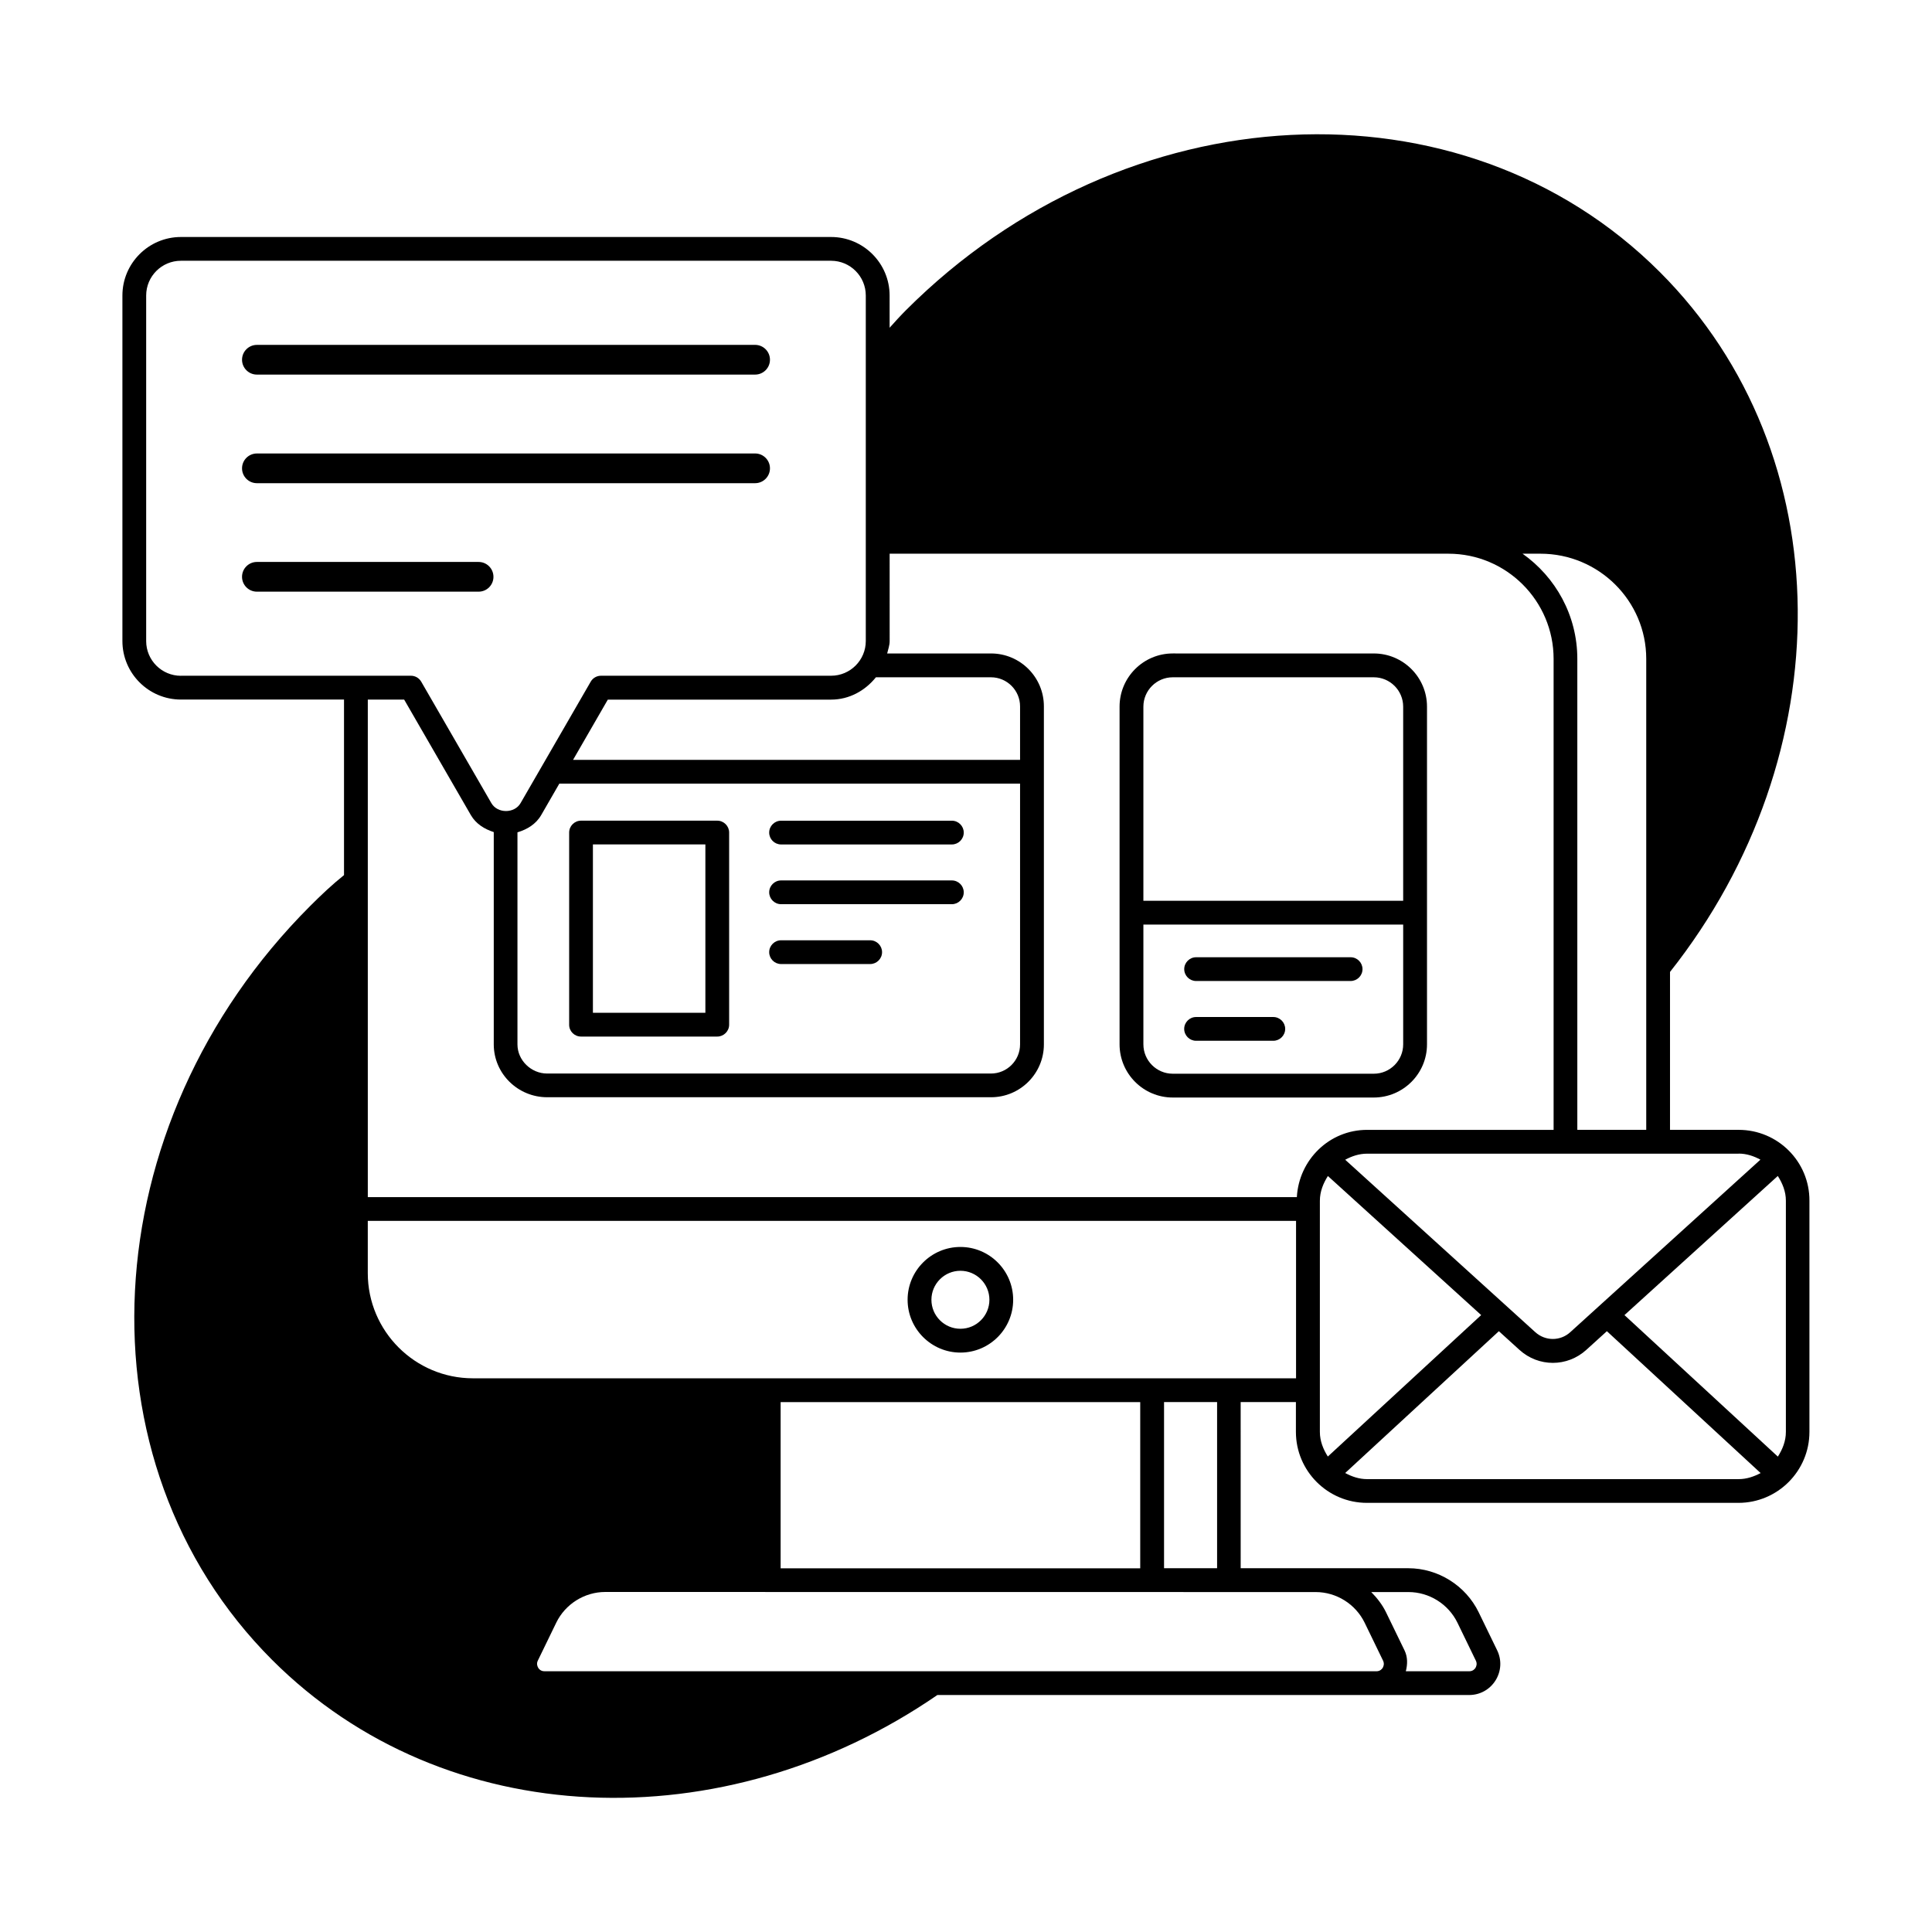
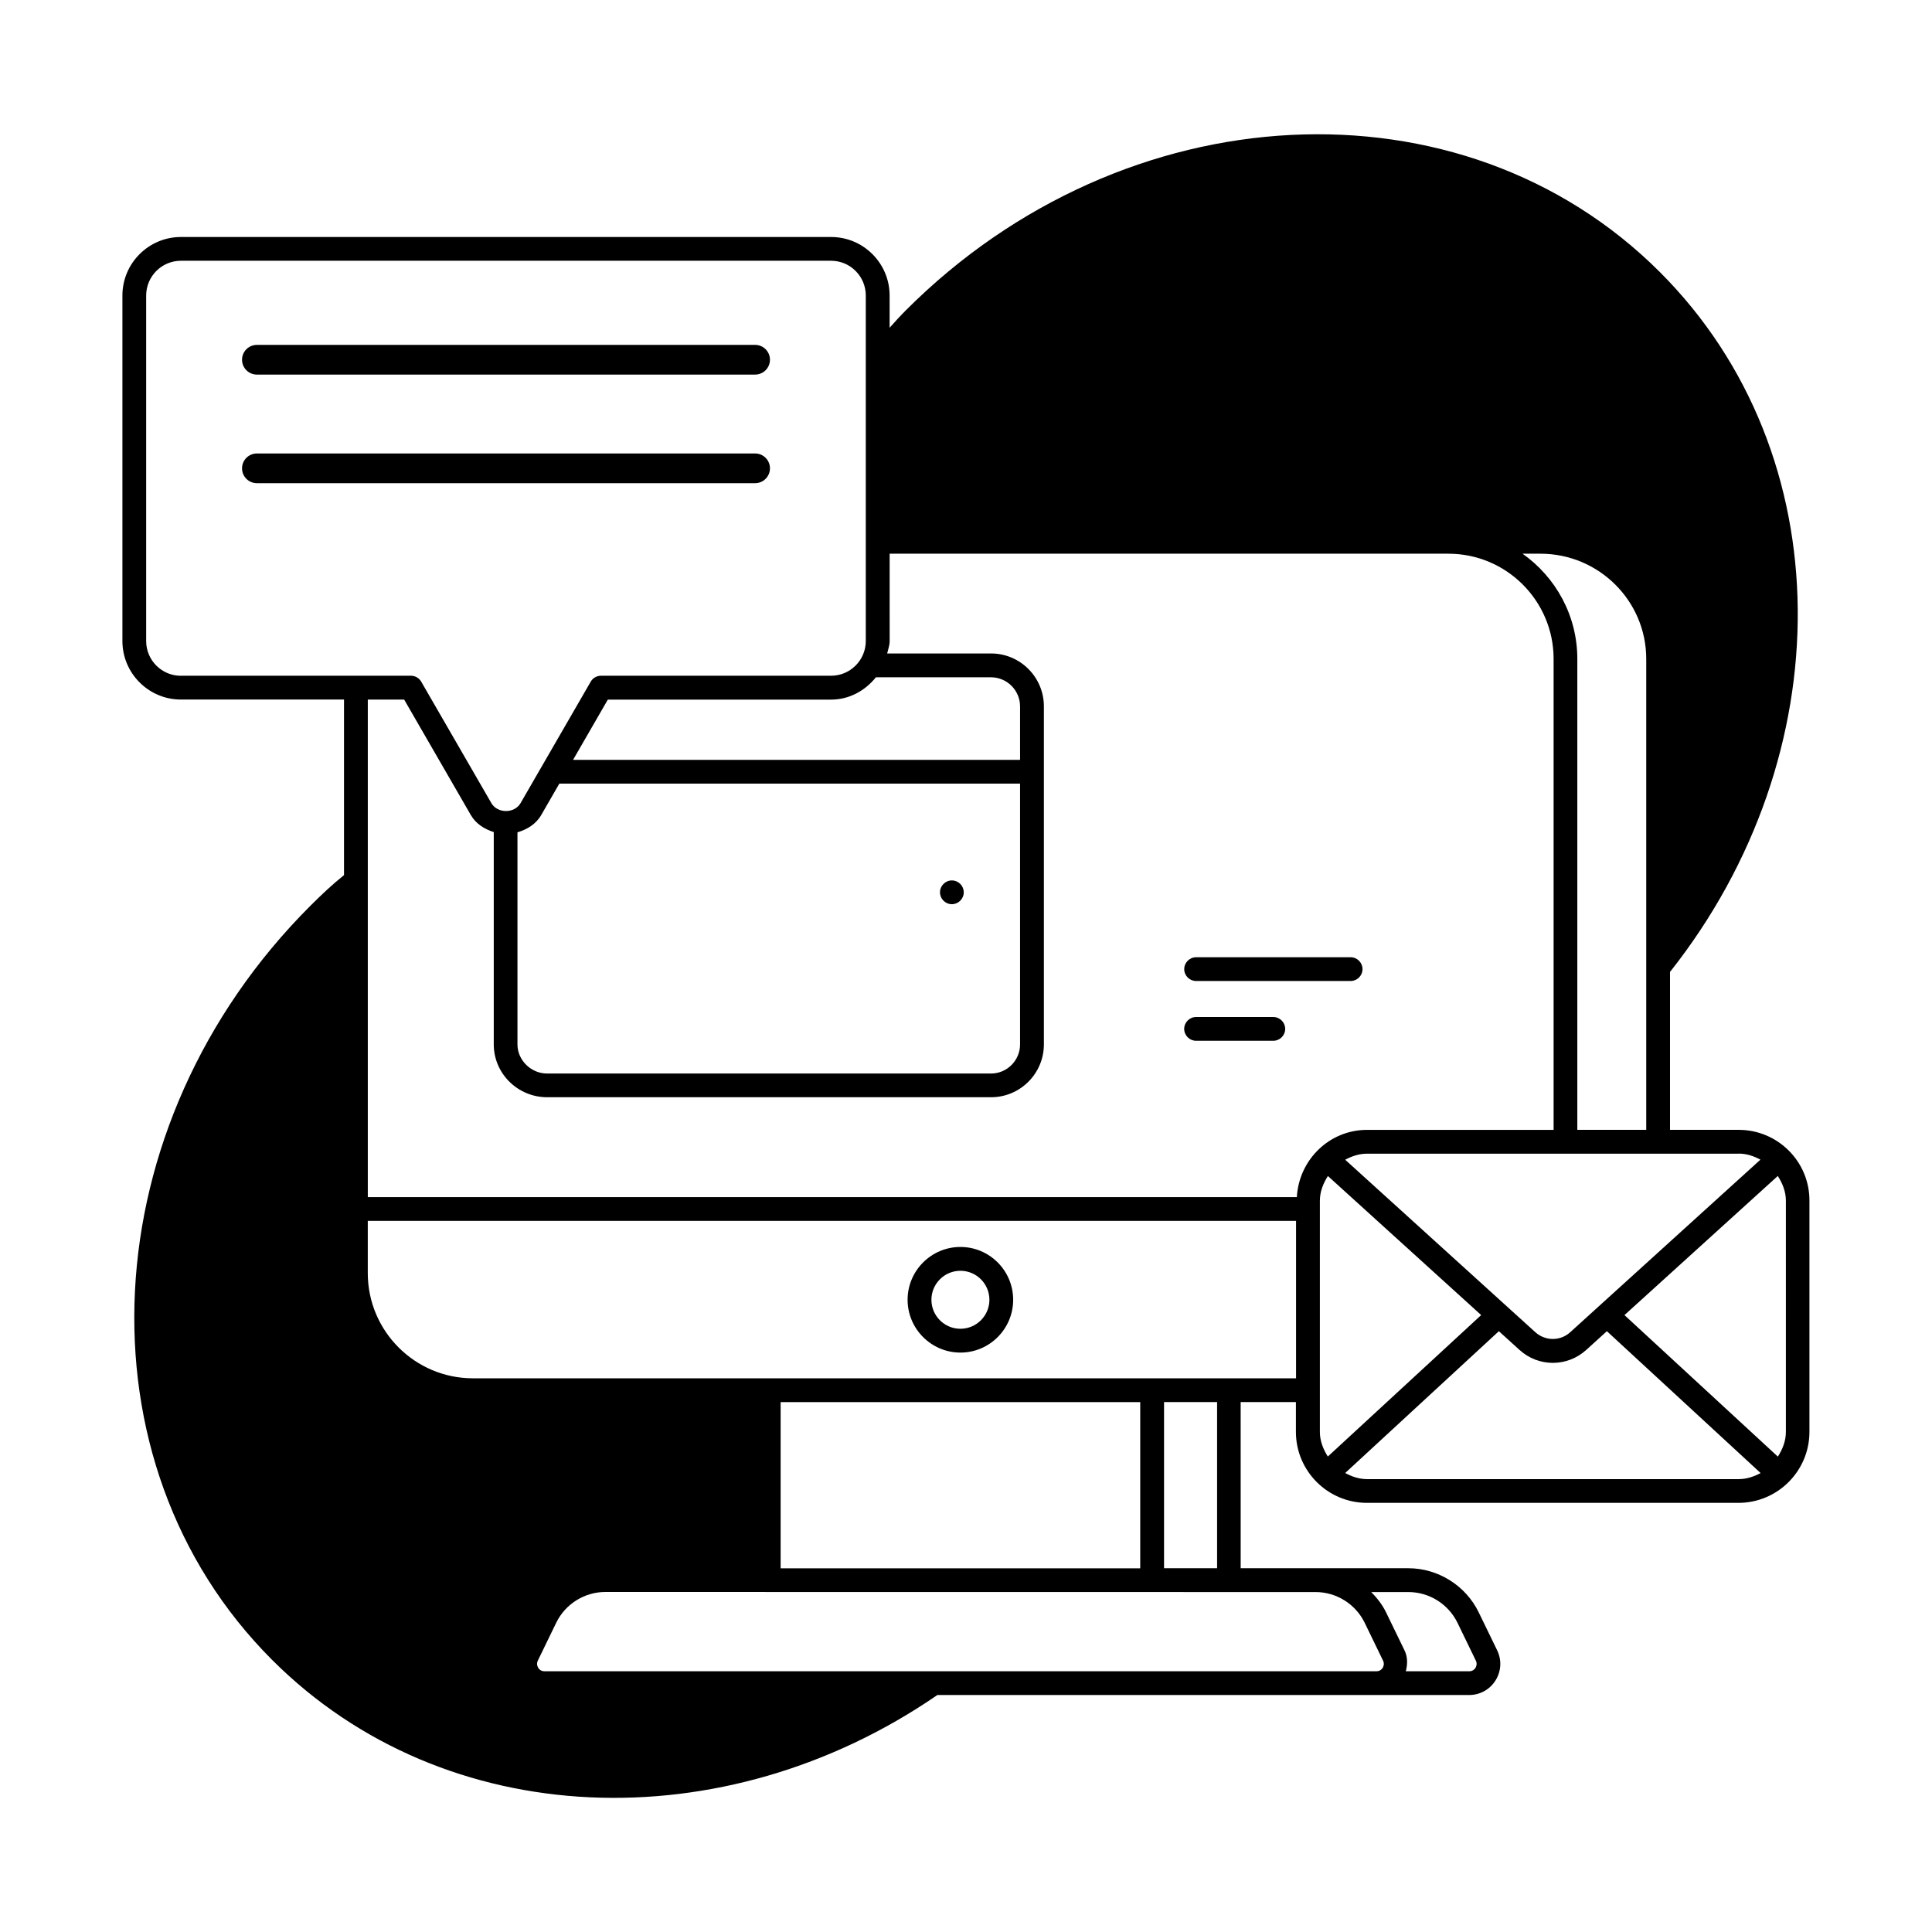
<svg xmlns="http://www.w3.org/2000/svg" fill="#000000" width="800px" height="800px" version="1.1" viewBox="144 144 512 512">
  <g>
    <path d="m212.08 243.27h132.03c2.172 0 3.938-1.762 3.938-3.938 0-2.172-1.762-3.938-3.938-3.938l-132.03 0.004c-2.172 0-3.938 1.762-3.938 3.938 0 2.172 1.766 3.934 3.938 3.934z" />
    <path d="m212.08 272.05h132.03c2.172 0 3.938-1.762 3.938-3.938 0-2.172-1.762-3.938-3.938-3.938l-132.03 0.004c-2.172 0-3.938 1.762-3.938 3.938 0 2.172 1.766 3.934 3.938 3.934z" />
-     <path d="m274.77 296.86c0-2.172-1.762-3.938-3.938-3.938h-58.754c-2.172 0-3.938 1.762-3.938 3.938 0 2.172 1.762 3.938 3.938 3.938h58.758c2.188 0 3.934-1.766 3.934-3.938z" />
    <path d="m398.52 502.45c7.715 0 13.98-6.281 13.98-13.996 0-7.715-6.266-13.996-13.98-13.996-7.715 0-13.996 6.281-13.996 13.996 0 7.715 6.297 13.996 13.996 13.996zm0-21.68c4.234 0 7.684 3.449 7.684 7.684s-3.449 7.684-7.684 7.684c-4.25 0-7.684-3.449-7.684-7.684s3.449-7.684 7.684-7.684z" />
-     <path d="m297.98 418.7h36.102c1.73 0 3.148-1.418 3.148-3.148v-50.918c0-1.73-1.418-3.148-3.148-3.148h-36.102c-1.73 0-3.148 1.418-3.148 3.148v50.918c-0.016 1.746 1.402 3.148 3.148 3.148zm3.148-50.918h29.805v44.617l-29.805 0.004z" />
-     <path d="m350.99 367.79h45.266c1.73 0 3.148-1.418 3.148-3.148s-1.418-3.148-3.148-3.148h-45.266c-1.73 0-3.148 1.418-3.148 3.148 0 1.734 1.414 3.148 3.148 3.148z" />
-     <path d="m350.99 383.62h45.266c1.73 0 3.148-1.418 3.148-3.148 0-1.73-1.418-3.148-3.148-3.148h-45.266c-1.73 0-3.148 1.418-3.148 3.148 0 1.73 1.414 3.148 3.148 3.148z" />
-     <path d="m350.99 399.48h23.617c1.73 0 3.148-1.418 3.148-3.148s-1.418-3.148-3.148-3.148h-23.617c-1.73 0-3.148 1.418-3.148 3.148s1.414 3.148 3.148 3.148z" />
+     <path d="m350.99 383.62h45.266c1.73 0 3.148-1.418 3.148-3.148 0-1.73-1.418-3.148-3.148-3.148c-1.73 0-3.148 1.418-3.148 3.148 0 1.73 1.414 3.148 3.148 3.148z" />
    <path d="m501.93 397.68h-40.949c-1.73 0-3.148 1.418-3.148 3.148s1.418 3.148 3.148 3.148h40.949c1.73 0 3.148-1.418 3.148-3.148s-1.418-3.148-3.148-3.148z" />
    <path d="m481.44 413.52h-20.469c-1.73 0-3.148 1.418-3.148 3.148s1.418 3.148 3.148 3.148h20.469c1.73 0 3.148-1.418 3.148-3.148s-1.414-3.148-3.148-3.148z" />
    <path d="m604.77 443.42h-18.199v-41.848c45.5-57.465 45.656-137.13-2.676-185.46-52.426-52.426-141.86-47.863-199.79 10.078-1.559 1.559-2.945 3.102-4.344 4.66l-0.004-8.535c0-8.551-6.957-15.508-15.508-15.508h-172.3c-8.551 0-15.508 6.957-15.508 15.508v91.566c0 8.551 6.957 15.508 15.508 15.508h43.219v46.523c-3.148 2.519-6.141 5.352-8.973 8.188-57.938 57.938-62.504 147.36-10.078 199.79 45.816 45.816 119.8 48.176 176.3 9.305h140.94c2.852 0 5.465-1.449 6.977-3.871 1.512-2.426 1.684-5.398 0.426-7.981l-4.894-10.078c-3.449-7.086-10.77-11.668-18.641-11.668h-44.43l-0.004-44.039h14.641v7.902c0 10.375 8.438 18.812 18.812 18.812h98.465c10.375 0 18.812-8.438 18.812-18.812v-61.262c0.047-10.355-8.375-18.777-18.75-18.777zm0 6.297c2.109 0 4.016 0.66 5.762 1.605l-50.398 45.723c-2.644 2.41-6.613 2.379-9.258 0l-50.383-45.703c1.762-0.945 3.668-1.605 5.793-1.605l98.484-0.004zm-57.277-158.98h4.754c15.445 0 28.023 12.5 28.023 27.867v124.82h-18.262v-124.82c0-11.508-5.762-21.68-14.516-27.867zm-171.36 32.75h30.48c4.25 0 7.715 3.465 7.715 7.715v14.168h-118.46l9.211-15.965h59.148c4.883 0 9.055-2.394 11.902-5.918zm38.195 28.18v69.117c0 4.25-3.465 7.715-7.715 7.715h-117.61c-4.266 0-7.871-3.527-7.871-7.715v-56.207c2.566-0.77 4.894-2.156 6.297-4.582l4.801-8.328zm-222.38-28.574c-5.086 0-9.211-4.125-9.211-9.195v-91.582c0-5.086 4.125-9.211 9.211-9.211h172.3c5.07 0 9.195 4.125 9.195 9.211v91.566c0 5.07-4.125 9.195-9.195 9.195h-60.98c-1.117 0-2.172 0.598-2.723 1.574l-18.578 32.164c-1.605 2.816-6.141 2.832-7.762 0l-18.578-32.164c-0.566-0.977-1.605-1.574-2.723-1.574h-60.961zm325.32 242.82c5.481 0 10.562 3.18 12.973 8.125l4.879 10.059c0.426 0.883 0.062 1.621-0.094 1.891s-0.676 0.914-1.637 0.914h-16.832c0.473-1.844 0.52-3.762-0.348-5.543l-4.894-10.078c-0.992-2.031-2.363-3.793-3.922-5.367zm-24.594 0c5.481 0 10.562 3.18 12.973 8.125l4.879 10.059c0.426 0.883 0.062 1.621-0.094 1.891s-0.676 0.914-1.637 0.914h-38.477l-182.05-0.004c-0.977 0-1.48-0.629-1.637-0.914-0.156-0.285-0.535-1.008-0.109-1.891l4.894-10.078c2.394-4.93 7.496-8.125 12.973-8.125 62.758 0.023 125.51 0.023 188.29 0.023zm-141.8-6.297v-44.035h95.297v44.035zm101.61 0v-44.055h14.059v44.035l-14.059 0.004zm35-50.352h-218.15c-15.367 0-27.867-12.5-27.867-27.867v-13.855h246v41.723zm0.188-48.02h-246.2v-131.84h9.637l17.664 30.59c1.371 2.363 3.606 3.715 6.078 4.519v56.254c0 7.731 6.359 14.012 14.168 14.012h117.61c7.731 0 14.012-6.281 14.012-14.012v-89.582c0-7.731-6.281-14.012-14.012-14.012h-27.52c0.25-1.086 0.66-2.125 0.66-3.289l-0.004-23.148h148.09c15.367 0 27.867 12.5 27.867 27.867v124.82h-49.422c-10.023 0-18.07 7.934-18.621 17.82zm6.109 62.223v-61.246c0-2.457 0.898-4.629 2.125-6.566l40.621 36.855-40.637 37.488c-1.211-1.918-2.109-4.078-2.109-6.531zm110.98 12.516h-98.465c-2.141 0-4.047-0.676-5.809-1.621l40.73-37.582 5.449 4.945c2.519 2.297 5.684 3.449 8.863 3.449 3.164 0 6.328-1.148 8.863-3.449l5.449-4.945 40.746 37.598c-1.781 0.93-3.688 1.605-5.828 1.605zm12.516-12.516c0 2.457-0.898 4.613-2.125 6.551l-40.652-37.504 40.637-36.871c1.227 1.938 2.141 4.094 2.141 6.566z" />
-     <path d="m522.17 420.77v-89.504c0-7.762-6.312-14.09-14.09-14.09l-53.293-0.004c-7.762 0-14.09 6.312-14.09 14.09v89.504c0 7.762 6.312 14.09 14.09 14.09h53.293c7.762-0.012 14.09-6.324 14.09-14.086zm-75.16-89.504c0-4.281 3.496-7.777 7.777-7.777h53.293c4.281 0 7.777 3.496 7.777 7.777v51.453h-68.848zm0 89.504v-31.754h68.848v31.754c0 4.281-3.496 7.777-7.777 7.777h-53.293c-4.285 0-7.777-3.496-7.777-7.777z" />
  </g>
</svg>